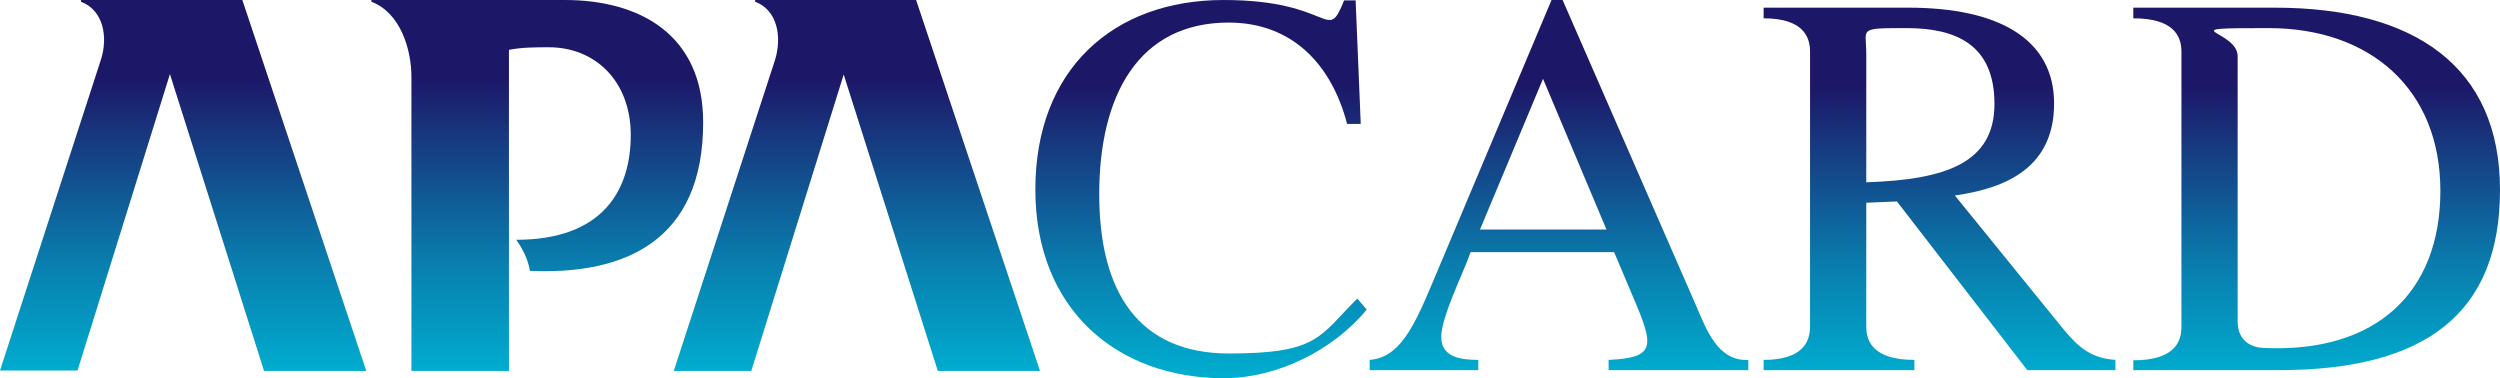
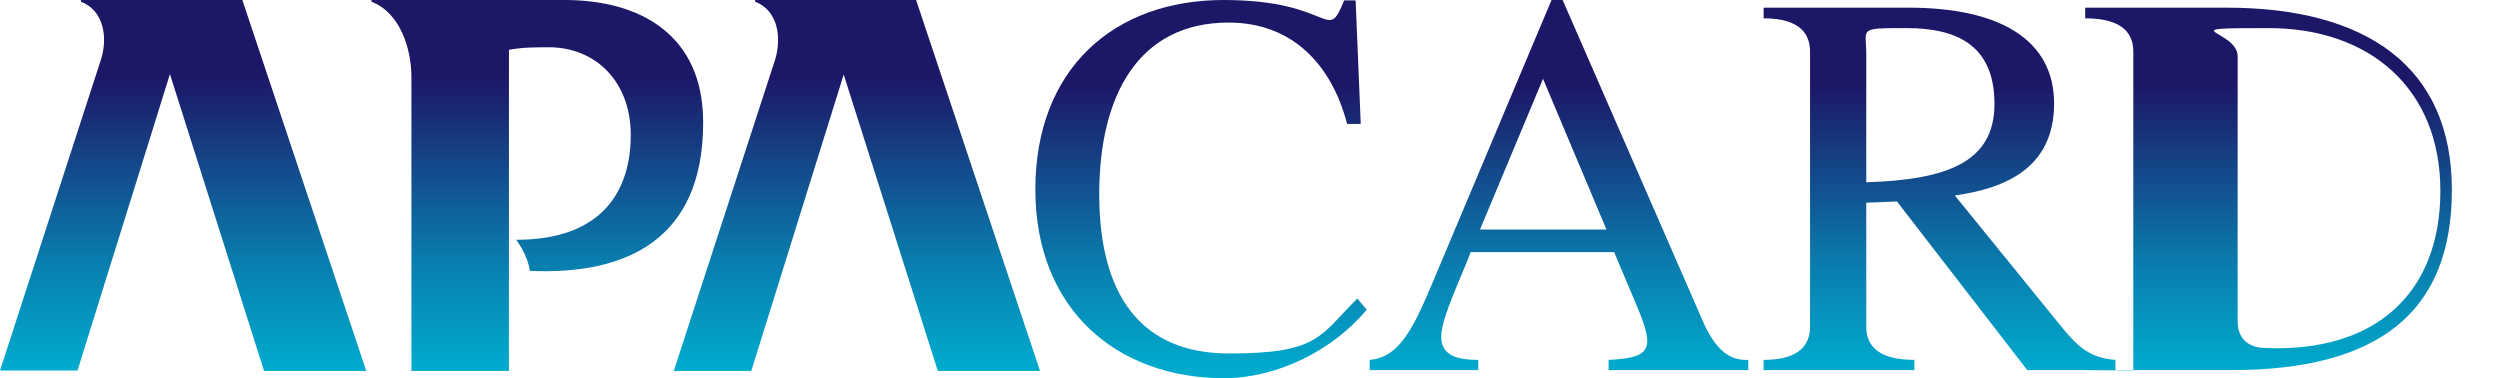
<svg xmlns="http://www.w3.org/2000/svg" xmlns:xlink="http://www.w3.org/1999/xlink" width="587" height="88.8" version="1.1" viewBox="0 0 587 88.8">
  <defs>
    <style>
      .st0 {
        fill: url(#_新規グラデーションスウォッ1);
      }

      .st1 {
        fill: #383f93;
      }

      .st1, .st2, .st3 {
        fill-rule: evenodd;
      }

      .st4 {
        fill: url(#_新規グラデーションスウォッ);
      }

      .st5 {
        fill: url(#_新規グラデーションスウォッ2);
      }

      .st2 {
        fill: #fff;
      }

      .st6 {
        fill: url(#_新規グラデーションスウォッ3);
      }

      .st7 {
        fill: url(#_新規グラデーションスウォッ4);
      }

      .st8 {
        fill: #00599b;
      }

      .st9 {
        display: none;
      }

      .st3 {
        fill: #4e8567;
      }
    </style>
    <linearGradient id="_新規グラデーションスウォッ" data-name="新規グラデーションスウォッ" x1="122.1" y1=".9" x2="122.1" y2="87.6" gradientUnits="userSpaceOnUse">
      <stop offset=".2" stop-color="#1d1768" />
      <stop offset=".7" stop-color="#097eae" />
      <stop offset="1" stop-color="#00adcf" />
    </linearGradient>
    <linearGradient id="_新規グラデーションスウォッ1" data-name="新規グラデーションスウォッ" x1="282.1" y1="3.1" x2="282.1" y2="88.3" xlink:href="#_新規グラデーションスウォッ" />
    <linearGradient id="_新規グラデーションスウォッ2" data-name="新規グラデーションスウォッ" x1="366.1" y1="3.1" x2="366.1" y2="88.3" xlink:href="#_新規グラデーションスウォッ" />
    <linearGradient id="_新規グラデーションスウォッ3" data-name="新規グラデーションスウォッ" x1="455.4" y1="3.1" x2="455.4" y2="88.3" xlink:href="#_新規グラデーションスウォッ" />
    <linearGradient id="_新規グラデーションスウォッ4" data-name="新規グラデーションスウォッ" x1="544" y1="3.1" x2="544" y2="88.3" xlink:href="#_新規グラデーションスウォッ" />
  </defs>
  <g id="More_Rewards" class="st9">
    <g>
      <path class="st8" d="M208.5,38.7c.5.6-.1.7-.5.8-5.9,2.1-18.2,2.1-24.2.2-16.3-5.3-10.6-29.9-8.9-42.7l2.8-12.5c-2.3,2.1-4.8,4.1-7.1,6.3-19.3,18.1-37.6,37.4-56.6,55.8-4.4,5.7-22.8,6.5-24.8-1.2.7-19.8,2.2-39.7,3.7-59.5,0-.5.3-2.2-.4-2.2-3.5,5-7.5,9.9-11.4,14.7-13.5,16.7-26.8,33.7-40.5,50.3-2.2,2.7-5.8,7.9-8.8,9.3-3.3,1.6-21.5,5.4-25.7,5.8-3.1.3-7.6-.2-5.4-4.3L97.1-56.4c9.6-.8,21.4,1.9,24.8,12.1,1.1,3.2.6,4,.5,7-.4,17.1-2.3,34.2-3.5,51.3,15.8-15,31.2-30.6,47.2-45.4,5.6-5.1,11.2-10.4,16.9-15.3,4.4-3.7,8.7-8.2,14.5-9.4,5.3-1.1,10.4-1.1,15.7,0,5.6,1.2,6.5,1.6,4.1,6.9-4.2,9.4-9.6,17.1-13.2,27.3-5.6,16-12.5,46.4,1.8,59.1.5.5,2.4,1.5,2.5,1.6Z" />
-       <path class="st8" d="M218.5,68.9l13.8,44,12.4-44c4.2.3,9.4-.6,13.5,0,.4,0,.9,0,1.2.4l12.6,43.6,13.4-44h20.8l-24.6,75.8h-17.5c0,0-12.6-40.8-12.6-40.8l-12,40.8h-18s-25.2-75.8-25.2-75.8h22.2Z" />
      <path class="st8" d="M456.2,144.7v-75.2l1.4-.6c16.5.8,34.4-2.6,49.6,5.5,24.5,13,25.9,47.1,3.2,62.7-16.2,11.2-35.7,6.9-54.2,7.7ZM477,126.7h12c2.3,0,8.2-3,10-4.5,13.4-10.8,5.7-35.2-11.6-35.2h-10.4v39.7Z" />
      <path class="st8" d="M57.5,68.9c11.7.5,24-.7,35.6,0,17.2,1,29.2,11.4,27.2,29.6-.9,8.2-6.7,15.5-14.1,19l17.3,27.3h-23.4l-15.3-24.4h-6.9v24.4h-20.4v-75.8ZM78,104.7h14.3c.5,0,3.3-1.2,3.9-1.6,5.2-3.4,5.1-12.1-.4-15.2-.4-.2-2.9-1.2-3.1-1.2h-14.7v18.1Z" />
      <path class="st8" d="M382.3,68.9c11.7.5,24-.7,35.6,0,12.1.7,23.3,6.2,26.5,18.7,3.1,12.2-1.9,24.4-13.3,29.8l17.3,27.3h-24l-14.7-24.4h-6.9v24.4h-20.4v-75.8ZM417.4,86.6c-4.3-.7-10.2.5-14.7,0v18.1h14c.8,0,3.2-1,4-1.5,6.7-4.1,4.6-15.4-3.2-16.6Z" />
      <path class="st8" d="M255.6-37.4c28-2.5,43.5,12.1,36.1,40.4-5.3,20.6-23.8,36.6-45.3,38-30.9,2.1-43.3-18.3-32.7-46.5,6.4-17,23.7-30.4,41.9-32ZM257.2-24.1c-12.2.8-18.3,9.7-22.2,20.2-2.8,7.5-6,25.5,3.3,29.5,22.2,9.4,38.9-24.8,32.5-42.7-2.1-5.9-7.9-7.4-13.6-7Z" />
      <polygon class="st8" points="188.8 68.9 188.8 87 152.3 87 152.3 97.6 183.1 97.6 183.7 98.2 183.7 114.5 152.3 114.5 152.3 126.7 190 126.7 190 144.7 131.8 144.7 131.8 68.9 188.8 68.9" />
      <path class="st8" d="M374.8,144.7h-22.8l-4.4-12.9-26.7.2-4.3,12.7h-21.6l29.9-75.6c5.9.2,13.3-.9,19.1-.2.4,0,.9,0,1.2.4l29.7,75.4ZM326.8,115.3h14.9l-7.7-21.6-7.3,21.6Z" />
      <path class="st8" d="M377.6,15.5c-.3,6.2,5.1,9.9,10.8,10.5,13.3,1.4,24.2-5.1,33.6-13.7-.4,16.6-14.5,26.1-29.7,28.2-55.5,7.6-38.9-60.3-1.8-74.5,14.4-5.5,43-5.5,38.5,16.9-4.1,20.4-33.5,30-51.4,32.5ZM377.9,3.7c10.4-1.7,26-7.3,30.6-17.5,3.9-8.7-1.7-11.1-9.5-9.5-11.8,2.4-18.3,16.6-21.1,27.1Z" />
      <path class="st8" d="M555,86.3c-1.3,1.4-1.3,3.8-.3,5.3,2.3,3.7,14.8,8,19.4,10.9,10.3,6.5,16.1,16.6,10.7,28.7-9.1,20.4-43.1,17.5-56.2,2.7l11.9-13.2c4.8,4.9,14.4,9.8,21.4,8.1,4.5-1.1,4.5-5.8,1.5-8.6-9.6-9.3-28.9-8.1-30.6-27.1-2.5-28.7,38.3-31.2,53.8-14.9l-12,13.1c-3.4-4.4-15.3-9.6-19.7-5Z" />
      <path class="st8" d="M298.9-29.7c5.6-9.1,29.9-10.4,30.7,3.1,8.5-3.7,21.4-11.1,30.8-10.2,4,.4,9.7,2.2,7.3,7.2-1.1,2.3-7.9,9.2-10.2,10.2-3.4,1.5-6.3-1.1-9.6-1.3-8.7-.7-21.6,7.7-24.4,16.1-4.3,13.1-5.4,28.4-9.7,41.7-1.5,3.7-6.4,4-9.9,4.2-3.1.2-9.4.9-9.6-3.4l12.2-55.4c.4-5.7-.2-12.6-7.5-12.4Z" />
    </g>
  </g>
  <g id="Molson" class="st9">
    <g>
      <path class="st1" d="M533.2-2.8h24.1c3.2,0,6.3,1.2,8.6,3.4,1.1,1.1,2,2.4,2.5,3.8l19.4,48.5-19.5,50.8c-1.7,4.4-6.2,7.4-11.2,7.4h-79.5c-5,0-9.5-3-11.2-7.5l-18.9-50.7,18.8-48.4c1.7-4.4,6.2-7.3,11.1-7.3h24.7v11.2h-19.1c-3.3,0-6.3,1.9-7.5,4.8l-15.6,39.8,15.8,42c1.1,3,4.1,5,7.5,5h68.3c2.2,0,4.3-.8,5.8-2.3.7-.7,1.3-1.6,1.7-2.6l16.2-42-16-39.6c-1.2-2.9-4.1-4.8-7.4-4.8h-18.7V-2.8h0Z" />
      <path class="st1" d="M534.5,28.8h11.9l8.6,49.5h-11.9l-5.4-31.3-15,31.3h-9.9l-15-31.3-5.4,31.3h-11.9l8.6-49.5h11.9l16.8,34,16.8-34ZM523.1,24.2c1.7-1.4,3.6-3.2,4.7-5.4s1.3-4.9.8-7.3c-1.5.9-2.8,1.9-4.3,3.3-1.5,1.4-3.2,3.3-4.3,5.5-1.1,2.3-1.5,4.8-1.3,7.3,1.4-.9,2.7-2,4.4-3.4h0ZM522.4,12.4c1.7-1.4,3.6-3.2,4.7-5.4s1.3-4.9.8-7.3c-1.5.9-2.8,1.9-4.3,3.3-1.5,1.4-3.2,3.3-4.3,5.5s-1.5,4.8-1.3,7.3c1.4-.9,2.7-2,4.4-3.4ZM522.1,0c1.5-1.4,3.4-3.2,4.4-5.4,1-2.2,1.3-4.8.7-7.3-1.4.9-2.6,1.9-4,3.4-1.4,1.4-3,3.3-4,5.5s-1.4,4.8-1.3,7.3c1.3-.9,2.6-2,4.1-3.4h0ZM512.3,24.2c-1.6-1.4-3.6-3.2-4.7-5.4-1.1-2.2-1.3-4.9-.8-7.3,1.5.9,2.8,1.9,4.3,3.3s3.2,3.3,4.3,5.5c1.1,2.2,1.5,4.8,1.4,7.3-1.4-.9-2.7-2-4.4-3.4h0ZM513,12.4c-1.7-1.4-3.6-3.2-4.7-5.4s-1.3-4.9-.8-7.3c1.5.9,2.8,1.9,4.3,3.3,1.5,1.4,3.2,3.3,4.3,5.5,1.1,2.2,1.5,4.8,1.3,7.3-1.4-.9-2.7-2-4.4-3.4ZM513.2,0c-1.5-1.4-3.4-3.2-4.4-5.4-1-2.2-1.2-4.8-.7-7.3,1.4.9,2.6,1.9,4,3.4,1.4,1.4,3,3.3,4,5.5s1.4,4.8,1.2,7.3c-1.3-.9-2.6-2-4.1-3.4h0ZM514.9-10.4c-.6-2-.7-3.7-.2-5.7.5-2,1.6-4.3,3.2-6.3,1.5,1.9,2.6,4.1,3.1,6.1.5,2,.3,3.8-.3,5.8-.6,2.1-1.6,4.4-2.8,6.7-1.3-2.1-2.3-4.3-2.9-6.6ZM62.9,19.5h14l10.1,68.1h-14l-6.4-43.1-17.7,43.1h-11.6l-17.7-43.1-6.4,43.1H-.8L9.3,19.5h14l19.8,46.7,19.8-46.7h0ZM161,42.6c-3.6-10.8-12.6-19.3-24.2-22.7-3.8-1.1-7.7-1.7-11.6-1.7s-7.9.5-11.6,1.7c-11.5,3.4-20.6,11.9-24.2,22.7-1.2,3.5-1.8,7.2-1.8,10.9,0,3.7.6,7.4,1.8,10.9,3.6,10.8,12.6,19.3,24.2,22.7,3.8,1.1,7.7,1.7,11.6,1.7s7.9-.5,11.6-1.7c3.8-1.1,7.3-2.8,10.5-4.9,3.2-2.2,6-4.8,8.4-7.8,2.3-3,4.1-6.4,5.3-9.9,1.2-3.5,1.8-7.2,1.8-10.9,0-3.7-.6-7.4-1.8-10.9ZM148.4,60.6c-.8,2.3-1.9,4.5-3.4,6.4-3,3.9-7.3,6.9-12.3,8.3-2.4.7-5,1.1-7.6,1.1s-5.1-.4-7.6-1.1c-7.5-2.2-13.4-7.7-15.7-14.7-.8-2.3-1.1-4.7-1.1-7.1,0-2.4.4-4.8,1.1-7.1.8-2.3,1.9-4.5,3.4-6.4,1.5-2,3.3-3.7,5.4-5.1,2.1-1.4,4.4-2.5,6.8-3.2,2.4-.7,5-1.1,7.6-1.1s5.1.4,7.6,1.1c7.5,2.2,13.3,7.7,15.7,14.7,1.5,4.6,1.5,9.6,0,14.2h0ZM168.7,87.6V19.5h13.2v54.5h25v13.6h-38.2ZM227.2,42.1c2.6,2.3,8,3,14.9,4.5,6.9,1.6,15.3,4.1,19,10.5,3.7,6.4,2.8,16.7-3.3,23.2-6.1,6.5-17,7.3-26.6,7.3h-19.8v-13.6h20.4c5.2,0,11.6.4,14.8-2.7,3.2-3.1,3-8.4-1.4-10.9-4.4-2.5-13.1-2.1-19.8-4.3-6.7-2.2-11.4-6.9-13.1-12.7-1.6-5.8-.1-12.6,3.8-17.2,3.9-4.6,10.3-6.6,16.3-6.6h29v12.4h-21.1c-4.4,0-9.7-.6-12.6,1.7-2.9,2.3-3.2,6.2-.6,8.5h0ZM341.6,42.6c-1.2-3.5-3-6.9-5.3-9.9-2.3-3-5.1-5.7-8.4-7.9-3.2-2.2-6.8-3.8-10.5-4.9-3.8-1.1-7.7-1.7-11.6-1.7-3.9,0-7.9.5-11.6,1.7-3.8,1.1-7.3,2.8-10.5,4.9-6.5,4.4-11.2,10.6-13.6,17.8-1.2,3.5-1.8,7.2-1.8,10.9,0,3.7.6,7.4,1.8,10.9,3.6,10.8,12.6,19.3,24.2,22.7,3.8,1.1,7.7,1.7,11.6,1.7s7.9-.5,11.6-1.7c3.8-1.1,7.3-2.8,10.5-4.9,6.5-4.4,11.3-10.6,13.6-17.8,1.2-3.5,1.8-7.2,1.8-10.9,0-3.7-.6-7.4-1.8-10.9ZM329,60.6c-2.3,7-8.2,12.5-15.7,14.7-2.4.7-5,1.1-7.5,1.1-2.6,0-5.1-.4-7.6-1.1-2.4-.7-4.8-1.8-6.8-3.2-4.2-2.8-7.3-6.9-8.8-11.5-.8-2.3-1.2-4.7-1.1-7.1,0-2.4.4-4.8,1.1-7.1,2.3-7,8.2-12.5,15.7-14.7,2.4-.7,5-1.1,7.6-1.1,2.6,0,5.1.4,7.5,1.1,2.4.7,4.8,1.8,6.8,3.2,4.2,2.8,7.3,6.9,8.8,11.5.8,2.3,1.1,4.7,1.1,7.1s-.4,4.8-1.1,7.1ZM409.2,87.6V19.5h-13.2v44.6l-33.6-44.6h-13.2v68.1h13.2v-44.6l33.6,44.6h13.2Z" />
    </g>
  </g>
  <g id="National" class="st9">
    <g>
      <path class="st3" d="M-.5,106.9h588V-18.1H-.5v125Z" />
      <path class="st2" d="M36.9,76.4c-2.5-.2-8.9,2-11.4-3.7-1.2-3.5-.2-6.4,2-8.2,2.5-2.2,6.2-3.2,11.6-1l-2.2,12.9h0ZM94.5,8.9c2.5.2,8.9-1.7,11.4,3.7,1.2,3.5.2,6.4-1.7,8.2-2.7,2.2-6.4,3.2-11.9,1l2.2-12.9h0ZM30.4,46.2c0,.2,8.9-9.4,34.4,10.9,19.6,15.8,31.2,7.7,31.2,7.7l-2,9.6s-9.2,9.9-34.4-9.9c-20.8-16.3-31.2-8.9-31.2-8.9,0,0,1.7-9.6,2-9.4h0ZM34.2,27.9c0,.2,8.9-9.4,34.4,10.9,19.8,15.6,31.2,7.7,31.2,7.7l-2,9.7s-9.2,9.6-34.4-10.1c-20.8-16.3-31.2-8.7-31.2-8.7,0,0,1.7-9.9,2-9.4h0ZM37.9,9.6c0,.2,8.9-9.4,34.4,10.9,19.5,15.6,31.2,7.7,31.2,7.7l-2,9.7s-9.2,9.7-34.4-9.9c-20.8-16.6-31.2-8.9-31.2-8.9,0,0,1.7-9.9,2-9.4h0ZM397.9,63.1c0,.7.7,1.7,1.7,1.7s.7,0,1-.3l-.7,3.7c-1,.5-2,.5-3.2.5-2,0-3.5-2.2-3.2-4.2-2.2,1.7-5.7,4.2-9.2,4.2-5.7,0-8.9-3.5-7.4-9.2,1.2-4.7,4.2-6.7,6.9-7.7,5.2-1.5,7.4-1,10.1-1.5.5-.2,2.2-.7,2.5-2.2l.7-3.5c0-2.2-3.5-3.2-6.2-3.2-5,0-6.2,4.2-6.4,5.4h-4l.5-2.5c1.1-2.5,3-4.5,5.4-5.7,1.5-.7,3.5-1.2,5.7-1.2s3,0,4.5.5c3.2.7,5.4,2.7,5.2,5.4l-4,19.5ZM395.5,53.2c-3.5,1.5-8.2,1.5-10.9,2.7-1,.3-3,1.7-3.2,4-1,3.5,1.2,5,3.5,5,5.7.2,9.4-4.7,9.6-5.7l1-5.9ZM431.1,27.9h16.3c5.7,0,11.1,1.2,9.6,10.4-.7,5.2-2.5,7.2-6.7,10.1,3.2,2.7,3.5,3.7,2.2,10.4-.7,5.2-1.5,5.9-1,8.2l.2,1.5h-5.2c-.2-2.2.3-3.5.5-5.2.5-4.7,4-12.1-3.7-12.1h-11.9l-3.5,17.3h-4.7l7.7-40.6h0ZM435.1,32.6l-2.7,13.9h11.9c3,0,6.4-1,7.9-6.2,2-6.9-2.5-7.7-5.4-7.7h-11.6ZM459.6,55.2c-.5,2-.7,3.7.2,6.4.7,1.7,2.2,3.5,5.2,3.5,5.2,0,7.2-4.5,8.2-5.9h4.2c-.5,1.7-1.5,3.7-3.5,5.7-2.5,3-6.2,4.5-9.6,4.5s-6.7-1.5-8.4-4.7c-1.2-2.5-1.2-6.7-.5-11.1,1-4.2,2.7-8.4,5.4-11.1,3.5-3.7,7.2-4.7,10.4-4.5,3.2.3,5.9,2,7.2,4.2,2,4.2,1.5,7.7.5,13.1h-19.3ZM474.9,50.9c.7-2.7,0-5.9-.5-6.7-.2-1.2-2-2.5-4.2-2.5-2-.2-4.5.2-6.2,2.5-.7.7-3,3.7-3.5,6.7h14.4ZM420.9,39.1c0,1.5-.5,3.7-.7,5-3.7-.5-6.9,1.5-8.9,4.2-3.5,5.7-3.5,13.6-4.9,20.3h-4.5c1.7-9.2,3.7-19.6,5.4-28.7h4c-.2,1.5-.5,3-.5,4.2,1.2-.5,2.7-3.2,4.7-4,1.7-1,3.5-1.5,5.4-1h0ZM488.3,39.6l-.5,3.7c1-1.5,2.5-2.7,3.5-3.2,1.5-1.2,3.7-1.5,5.4-1.5,2,.2,3.7.5,4.2.7,1.2,1,3.2,2.2,3,6.7l-4.5,22.8h-4.2l4-20.3c.7-3.7-1.2-5.7-4.2-5.7s-7.9,2.5-9.2,10.4l-3,15.6h-4.2l5.4-29.2h4.2ZM515.7,38.6h4l-.7,4.5h-4.2l-3.7,20c-.5,2,1.2,2,3.7,1.5l-.7,4.2c-1.7.5-3,.5-4.7.5-2.7-.5-3.2-3.2-3-4.2l4.2-22h-3.5l.7-4.5h3.7l1.5-7.9h4.2l-1.5,7.9h0ZM538.7,63.1c-.3.7.5,1.7,1.5,1.7s.7,0,1-.3l-.5,3.7c-1.2.5-2,.5-3.5.5s-3.2-2.2-3.2-4.2c-2.2,1.7-5.7,4.2-9.2,4.2-5.7,0-8.7-3.5-7.4-9.2,1.2-4.7,4.2-6.7,7.2-7.7,4.9-1.5,7.4-1,9.9-1.5.5-.2,2.2-.7,2.5-2.2l.7-3.5c0-2.2-3.5-3.2-6.2-3.2-5,0-6.2,4.2-6.4,5.4h-4l.7-2.5c.5-1.7,2.2-4.2,5.4-5.7,1.5-.7,3.2-1.2,5.7-1.2s2.7,0,4.2.5c3.2.7,5.7,2.7,5.2,5.4l-3.7,19.5ZM536.3,53.2c-3.7,1.5-8.4,1.5-11.1,2.7-.7.3-2.7,1.7-3.2,4-.7,3.5,1.2,5,3.7,5,5.4.2,9.2-4.7,9.4-5.7l1.2-5.9h0ZM550.9,27.4h4.2l-8.2,41.3h-4.2l8.2-41.3h0ZM551.4,63.6c0-2.7,2.2-5.2,5.2-5.2s5,2.5,5,5.2-2.2,5.2-5,5.2c-3,0-5.2-2.5-5.2-5.2ZM560.3,63.6c0-2.2-1.5-4-3.7-4s-3.7,1.7-3.7,4,1.5,4,3.7,4,3.7-1.7,3.7-4ZM559,66.3h-1.2l-1.2-2.2h-1v2.2h-1.2v-5.4h2.7c1.5,0,2.2.5,2.2,1.7s-.5,1.5-1.5,1.5l1.2,2.2h0ZM557.1,63.3c.7,0,1-.3,1-1s-.7-.7-1.2-.7h-1.2v1.7h1.5s0,0,0,0ZM355.4,29.4c6.4-2.7,15.1-3,19.8,2.2,2,2.5,2.5,5.4,2.2,8.7-1.5.2-3,0-4.5,0-.3-2,0-4.2-1.5-5.9-3.5-3.5-8.9-3.2-13.4-1.5-7.2,3.5-8.9,13.1-9.6,20.8,0,4,.7,8.9,4.7,10.4,4.2,1.7,9.2,1.7,12.9-1.2,2.2-2,4-4.2,4.5-7.2l4.7-.2c-.5,4-2.5,6.4-5,9.4-2.7,3.2-7.2,4.2-11.6,4.2-5.7.2-10.9-1-13.1-6.7-3.2-7.7-.5-17.6,2.5-24.7,1.5-3.5,4-6.4,7.4-8.2h0ZM325.7,68.5h-9.7l9.9-45.5h9.9l-10.1,45.5h0ZM219.3,23c-.2,1.7-1.7,7.7-2,9.4h-9.9c.5-2,1.7-7.7,2-9.4h9.9ZM123,40.8l-5.9,27.7h-10.6l9.9-45.5h11.1l10.4,27.5,6.2-27.5c3.5,0,6.9.2,10.6,0l-9.9,45.5h-10.6l-11.1-27.7ZM201.7,25.5c-.5,1.7-1.5,6.9-2,9.2h5.2c-.5,2.2-1,5.2-1.5,6.9h-5l-4.2,18.6c0,.5,0,1,.7,1,1.2,0,3.2,0,4.5.2l-1.7,7.2h-10.1c-1.5,0-3-1.2-3.7-2.7-.7-1.7-.2-4,0-5.9l4-18.3h-3.7c.5-2,1.2-5.9,1.5-6.9h4c.5-3.2,1.5-7.4,1.7-9.2h10.4ZM282.4,36.8c2.7,3.7.2,8.9-.2,12.9l-4.2,18.8h-9.9c1.2-7.9,3.5-15.8,4.9-24,.2-1.2-.2-2.5-1.2-2.7-2.5-.2-5.4-.5-7.4,1.5l-.7,2-5.2,23.3h-9.9c.5-2,6.9-32.4,7.2-33.9h9.4v3.5c3-4.5,8.7-4.7,13.6-4,1.2.7,3,1.2,3.7,2.7h0ZM216.8,34.6c-2.2,11.4-5,22.8-7.2,33.9h-10.1c2.2-11.1,5-22.8,7.4-33.9h9.9,0ZM240,34.1c-8.4-.7-17.1.7-21.3,8.7-3.5,6.2-5.9,14.6-2.7,21.5,1.5,3,4.5,4,7.2,4.5,7.2.7,15.3.7,20.5-5.4,5-6.2,7.4-14.9,5.4-22.8-1.2-4.2-5.4-5.9-9.2-6.4h0ZM238.6,42.5c2,2.7.7,6.9,0,9.9-.7,3.7-2.2,8.7-6.7,9.2-2.5.2-5.4.5-6.7-2.2-1.2-5.2.5-9.9,2.5-14.6,2-3.5,5.9-3.7,9.4-3l1.5.7h0ZM182.1,39.1c.7,2,.5,4.5,0,6.4l-3.2,15.1,1.5.5c-.5,1.7-1.2,5.7-1.7,7.2-3,0-7.4,1.5-8.9-2.2-.2-.5-.2-.7-.2-1-2.3,2.2-5.3,3.4-8.4,3.5-3,.5-6.2,0-8.7-1-2-.7-3.2-2.7-3.5-4.5-.2-4.7,1-9.4,5.2-12.4,5-3,11.6-2,17.3-3.7.7.2,1.7-3,.7-4.7-2-1.5-5.4-1.2-7.2-.5-1.2.7-1.7,2.2-2.5,3.7l-8.9-.2c.5-4,3-8.4,7.2-9.7,5.7-1.7,12.4-2.2,18.1,0,1.5.5,2.7,2,3.2,3.5h0ZM170,53.4c-3.2,1.5-8.4-.2-10.4,4-.5,1-.7,2.5.2,3.5,2,1.5,4.7.7,6.7-.3,2.5-1.2,3.7-4.5,3.7-7.2h-.2ZM316.3,39.1c.5,2,.2,4.5-.3,6.4l-3.2,15.1,1.5.5c-.2,1.7-1,5.7-1.5,7.2-3,0-7.4,1.5-8.9-2.2-.2-.5-.5-.7-.5-1-2,2.2-5.2,3.5-8.4,3.5-2.7.5-5.9,0-8.7-1-1.7-.7-3-2.7-3.2-4.5-.2-4.7,1-9.4,5-12.4,5.2-3,11.9-2,17.6-3.7.5.2,1.5-3,.7-4.7-2-1.5-5.7-1.2-7.2-.5-1.5.7-1.7,2.2-2.5,3.7l-8.9-.2c.5-4,3-8.4,6.9-9.7,5.7-1.7,12.6-2.2,18.3,0,1.2.5,2.7,2,3.2,3.5h0ZM304.1,53.4c-3.2,1.5-8.7-.2-10.6,4-.2,1-.5,2.5.2,3.5,2,1.5,5,.7,6.9-.3,2.5-1.2,3.7-4.5,3.7-7.2h-.2Z" />
    </g>
  </g>
  <g id="APA">
    <g>
      <path class="st4" d="M62,87.1L39.9,17.4l-21.7,69.6H0L23.7,14c1.7-5.3.6-11.6-4.7-13.6v-.4h37.9l29.1,87.1h-24ZM220.2,87.1l-22.1-69.6-21.7,69.6h-18.2l23.8-73.1c1.6-5.3.6-11.6-4.7-13.6v-.4h37.8l29.1,87.1h-24ZM165.1,28.7c0-20.6-14.9-28.7-32.5-28.7h-45.4v.4c6.8,2.6,9.4,11.1,9.4,17.7v69h22.9V11.7c3.1-.6,6.2-.6,9.4-.6,10.8,0,19.2,7.9,19.2,20.6s-6.3,24.6-26.9,24.6c0,0,2.7,3.5,3.2,7.3,22.5,1,40.7-7.2,40.7-34.8Z" />
      <g>
        <path class="st0" d="M319.4,29.1h-3.1c-3.7-14.2-13.1-23.8-27.8-23.8-21.2,0-30.4,17.1-30.4,40.3s9.4,37.4,30.5,37.4,21.2-4.1,30.1-12.9l2.2,2.6c-7.9,9.6-21.1,16.1-33.5,16.1-25.1,0-44.3-16.1-44.3-44.3S261.4,0,287.3,0s24.1,10.5,28.3.1h2.7l1.2,28.9Z" />
        <path class="st5" d="M398.3,71.9c2.3,5.3,5,13,12.2,12.6v2.4h-32.8v-2.4c10.9-.5,10.8-3,5.9-14.4l-4.6-10.9h-33.7c-1.7,4.9-6.9,15.2-6.9,19.9s4.4,5.4,8.7,5.4v2.4h-25.5v-2.4c8-.6,11.3-10,16.6-22.5L364.3,0h2.6l31.4,71.9ZM347.5,53.9h29.7l-14.9-35.4-14.8,35.4Z" />
        <path class="st6" d="M425,12.1c0-3.7-1.9-7.8-10.9-7.8V1.8h34c21.4,0,34.2,7.5,34.2,22.5s-11.2,19.9-23.3,21.6l25.5,31.4c3.5,4.2,6.4,6.8,12.2,7.2v2.4h-20.7l-30.6-39.6-7.2.3v29.1c0,3.7,1.9,7.8,11.3,7.8v2.4h-35.4v-2.4c9,0,10.9-4.1,10.9-7.8V12.1ZM438.2,42.8c18.6-.6,30.1-4.5,30.1-18.4s-9-17.8-20.6-17.8-9.5,0-9.5,6v30.1Z" />
-         <path class="st7" d="M500.9,87v-2.4c9.4,0,11.3-4.1,11.3-7.8V12.1c0-3.7-1.9-7.8-11.3-7.8V1.8h33.2c32.9,0,52.9,13.9,52.9,42.8s-17.4,42.3-51.8,42.3h-34.2ZM525.4,75.4c0,4.8,3.3,6.2,6.2,6.3,26.3,1.2,41.4-13,41.4-36.9s-16.5-38.2-40.3-38.2-7.3.4-7.3,6.6v62.3Z" />
+         <path class="st7" d="M500.9,87v-2.4V12.1c0-3.7-1.9-7.8-11.3-7.8V1.8h33.2c32.9,0,52.9,13.9,52.9,42.8s-17.4,42.3-51.8,42.3h-34.2ZM525.4,75.4c0,4.8,3.3,6.2,6.2,6.3,26.3,1.2,41.4-13,41.4-36.9s-16.5-38.2-40.3-38.2-7.3.4-7.3,6.6v62.3Z" />
      </g>
    </g>
  </g>
</svg>